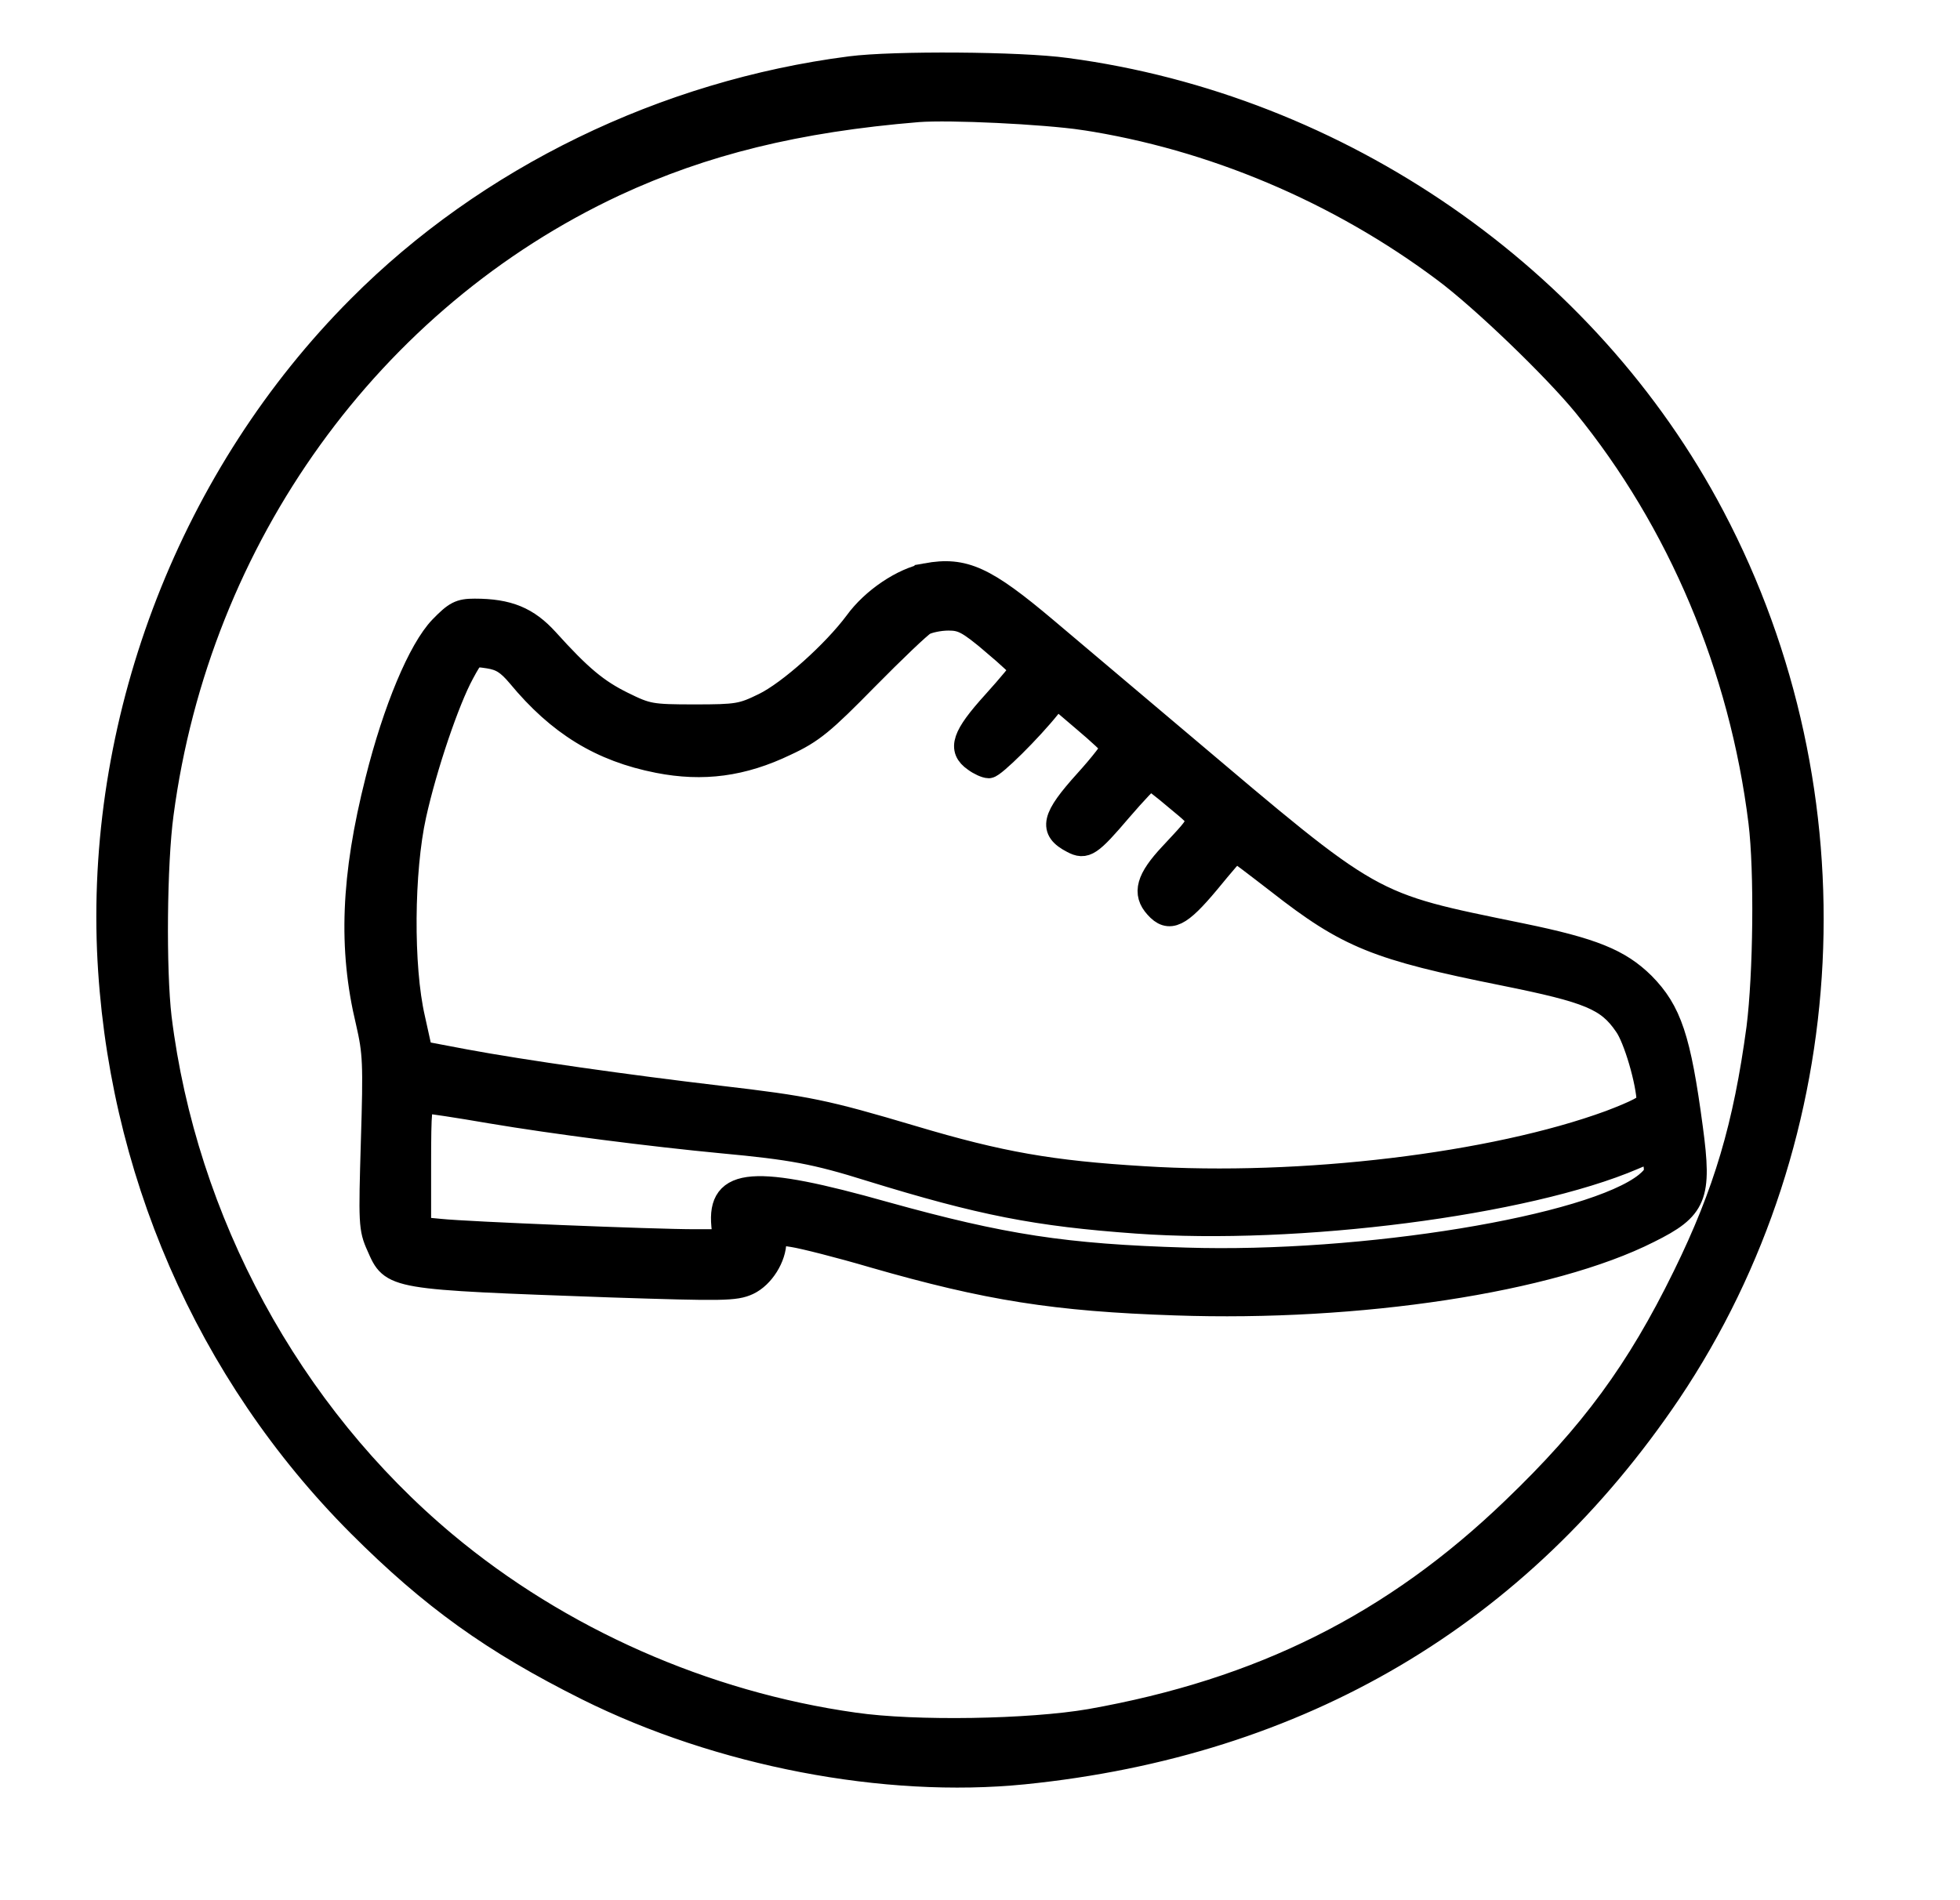
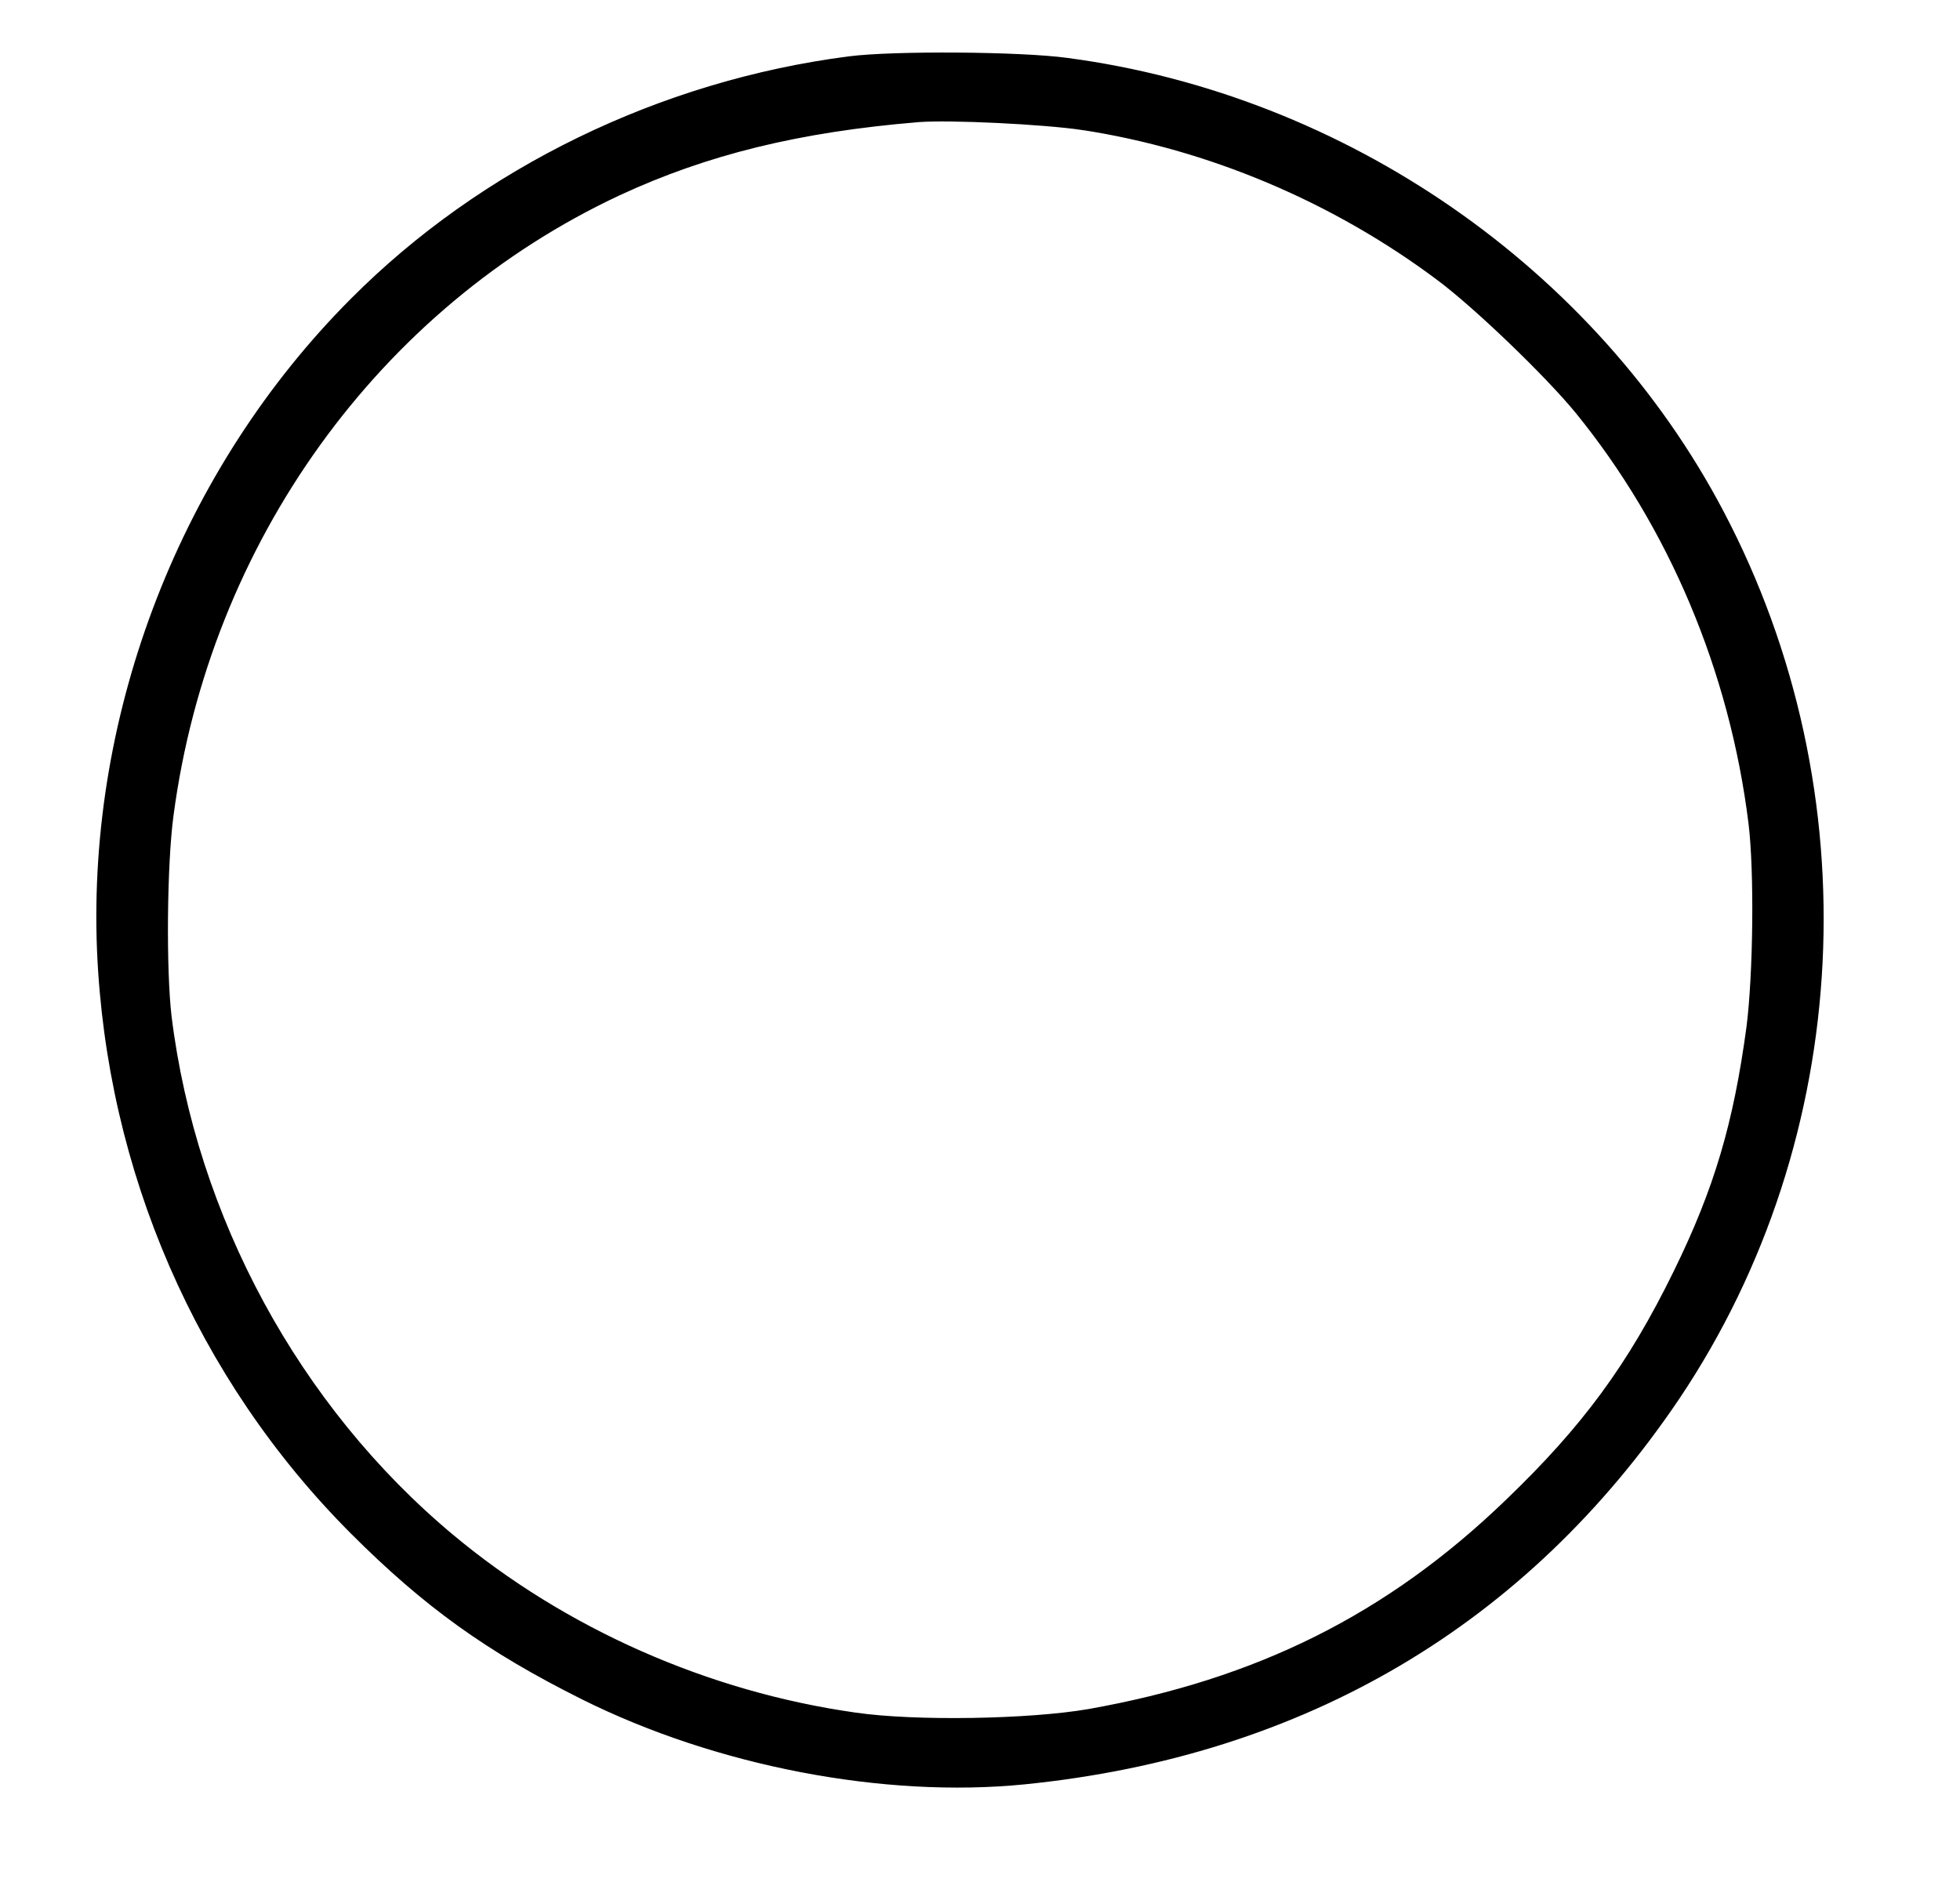
<svg xmlns="http://www.w3.org/2000/svg" version="1.0" width="491pt" height="476pt" viewBox="0 0 491 476" preserveAspectRatio="xMidYMid meet">
  <g transform="translate(0,476) scale(0.1,-0.1)" fill="#000000" stroke="#000000" stroke-width="60">
    <path d="M2130 4589 c-465 -60 -908 -275 -1230 -599 -418 -419 -651 -1018 -627 -1610 23 -545 246 -1059 627 -1441 182 -182 335 -292 571 -410 331 -165 746 -245 1094 -210 692 70 1240 394 1617 953 432 644 475 1498 109 2193 -316 601 -935 1029 -1620 1120 -115 16 -433 18 -541 4z m585 -125 c320 -49 637 -182 904 -382 94 -70 274 -243 351 -337 237 -291 392 -657 440 -1045 15 -123 12 -381 -5 -516 -33 -245 -82 -412 -185 -622 -116 -237 -232 -395 -428 -583 -300 -289 -632 -455 -1061 -531 -151 -26 -439 -31 -591 -9 -376 53 -739 214 -1025 453 -390 326 -652 808 -715 1318 -14 119 -12 386 5 511 92 693 523 1291 1135 1577 222 103 456 161 760 186 80 6 312 -5 415 -20z" />
-     <path d="M2321 3319 c-59 -11 -134 -61 -176 -119 -55 -74 -167 -175 -231 -206 -55 -27 -67 -29 -174 -29 -110 0 -119 2 -180 32 -65 32 -107 67 -190 159 -49 54 -97 74 -181 74 -37 0 -48 -6 -84 -43 -53 -55 -116 -206 -160 -382 -61 -241 -68 -422 -24 -605 18 -78 19 -104 13 -300 -6 -204 -6 -218 14 -262 35 -80 29 -79 584 -99 278 -9 310 -9 342 6 36 17 66 65 66 105 0 21 3 22 47 15 26 -4 117 -27 202 -52 285 -82 455 -109 756 -119 459 -16 940 57 1185 181 117 58 129 87 106 258 -30 225 -53 293 -120 361 -60 59 -126 86 -306 123 -385 79 -362 66 -855 483 -121 102 -272 230 -335 283 -153 129 -205 153 -299 136z m167 -169 c40 -34 72 -64 72 -67 0 -3 -31 -41 -70 -84 -76 -84 -87 -116 -48 -143 12 -9 28 -16 35 -16 12 0 104 91 151 150 l20 24 68 -58 c38 -32 70 -62 72 -67 2 -5 -28 -44 -67 -87 -83 -92 -90 -121 -34 -150 32 -17 44 -9 119 79 37 43 71 79 75 79 4 0 34 -23 68 -52 69 -58 70 -47 -16 -140 -57 -61 -67 -96 -36 -130 32 -36 58 -23 129 62 36 44 67 80 69 80 3 0 50 -36 107 -80 175 -137 247 -166 566 -230 213 -43 260 -62 305 -128 24 -33 56 -144 57 -193 0 -10 -31 -26 -97 -51 -292 -107 -773 -165 -1169 -140 -231 14 -358 36 -579 102 -219 65 -262 74 -485 100 -229 27 -490 64 -635 91 l-111 21 -19 86 c-30 130 -28 370 3 510 27 122 83 287 120 355 26 48 26 48 66 42 32 -5 49 -16 76 -48 100 -121 206 -186 349 -214 112 -22 211 -9 319 43 67 31 94 54 202 164 69 70 134 132 145 138 11 6 38 12 61 12 35 0 50 -8 112 -60z m-1259 -1175 c160 -27 402 -58 581 -75 172 -16 233 -27 370 -70 279 -86 417 -113 668 -131 401 -29 976 45 1244 160 l47 20 7 -32 c5 -26 2 -34 -22 -54 -136 -109 -709 -203 -1154 -189 -302 9 -458 33 -753 115 -330 93 -416 86 -405 -30 l4 -39 -76 0 c-101 0 -572 19 -637 26 l-53 5 0 160 c0 140 2 159 16 159 9 0 82 -11 163 -25z" />
  </g>
</svg>